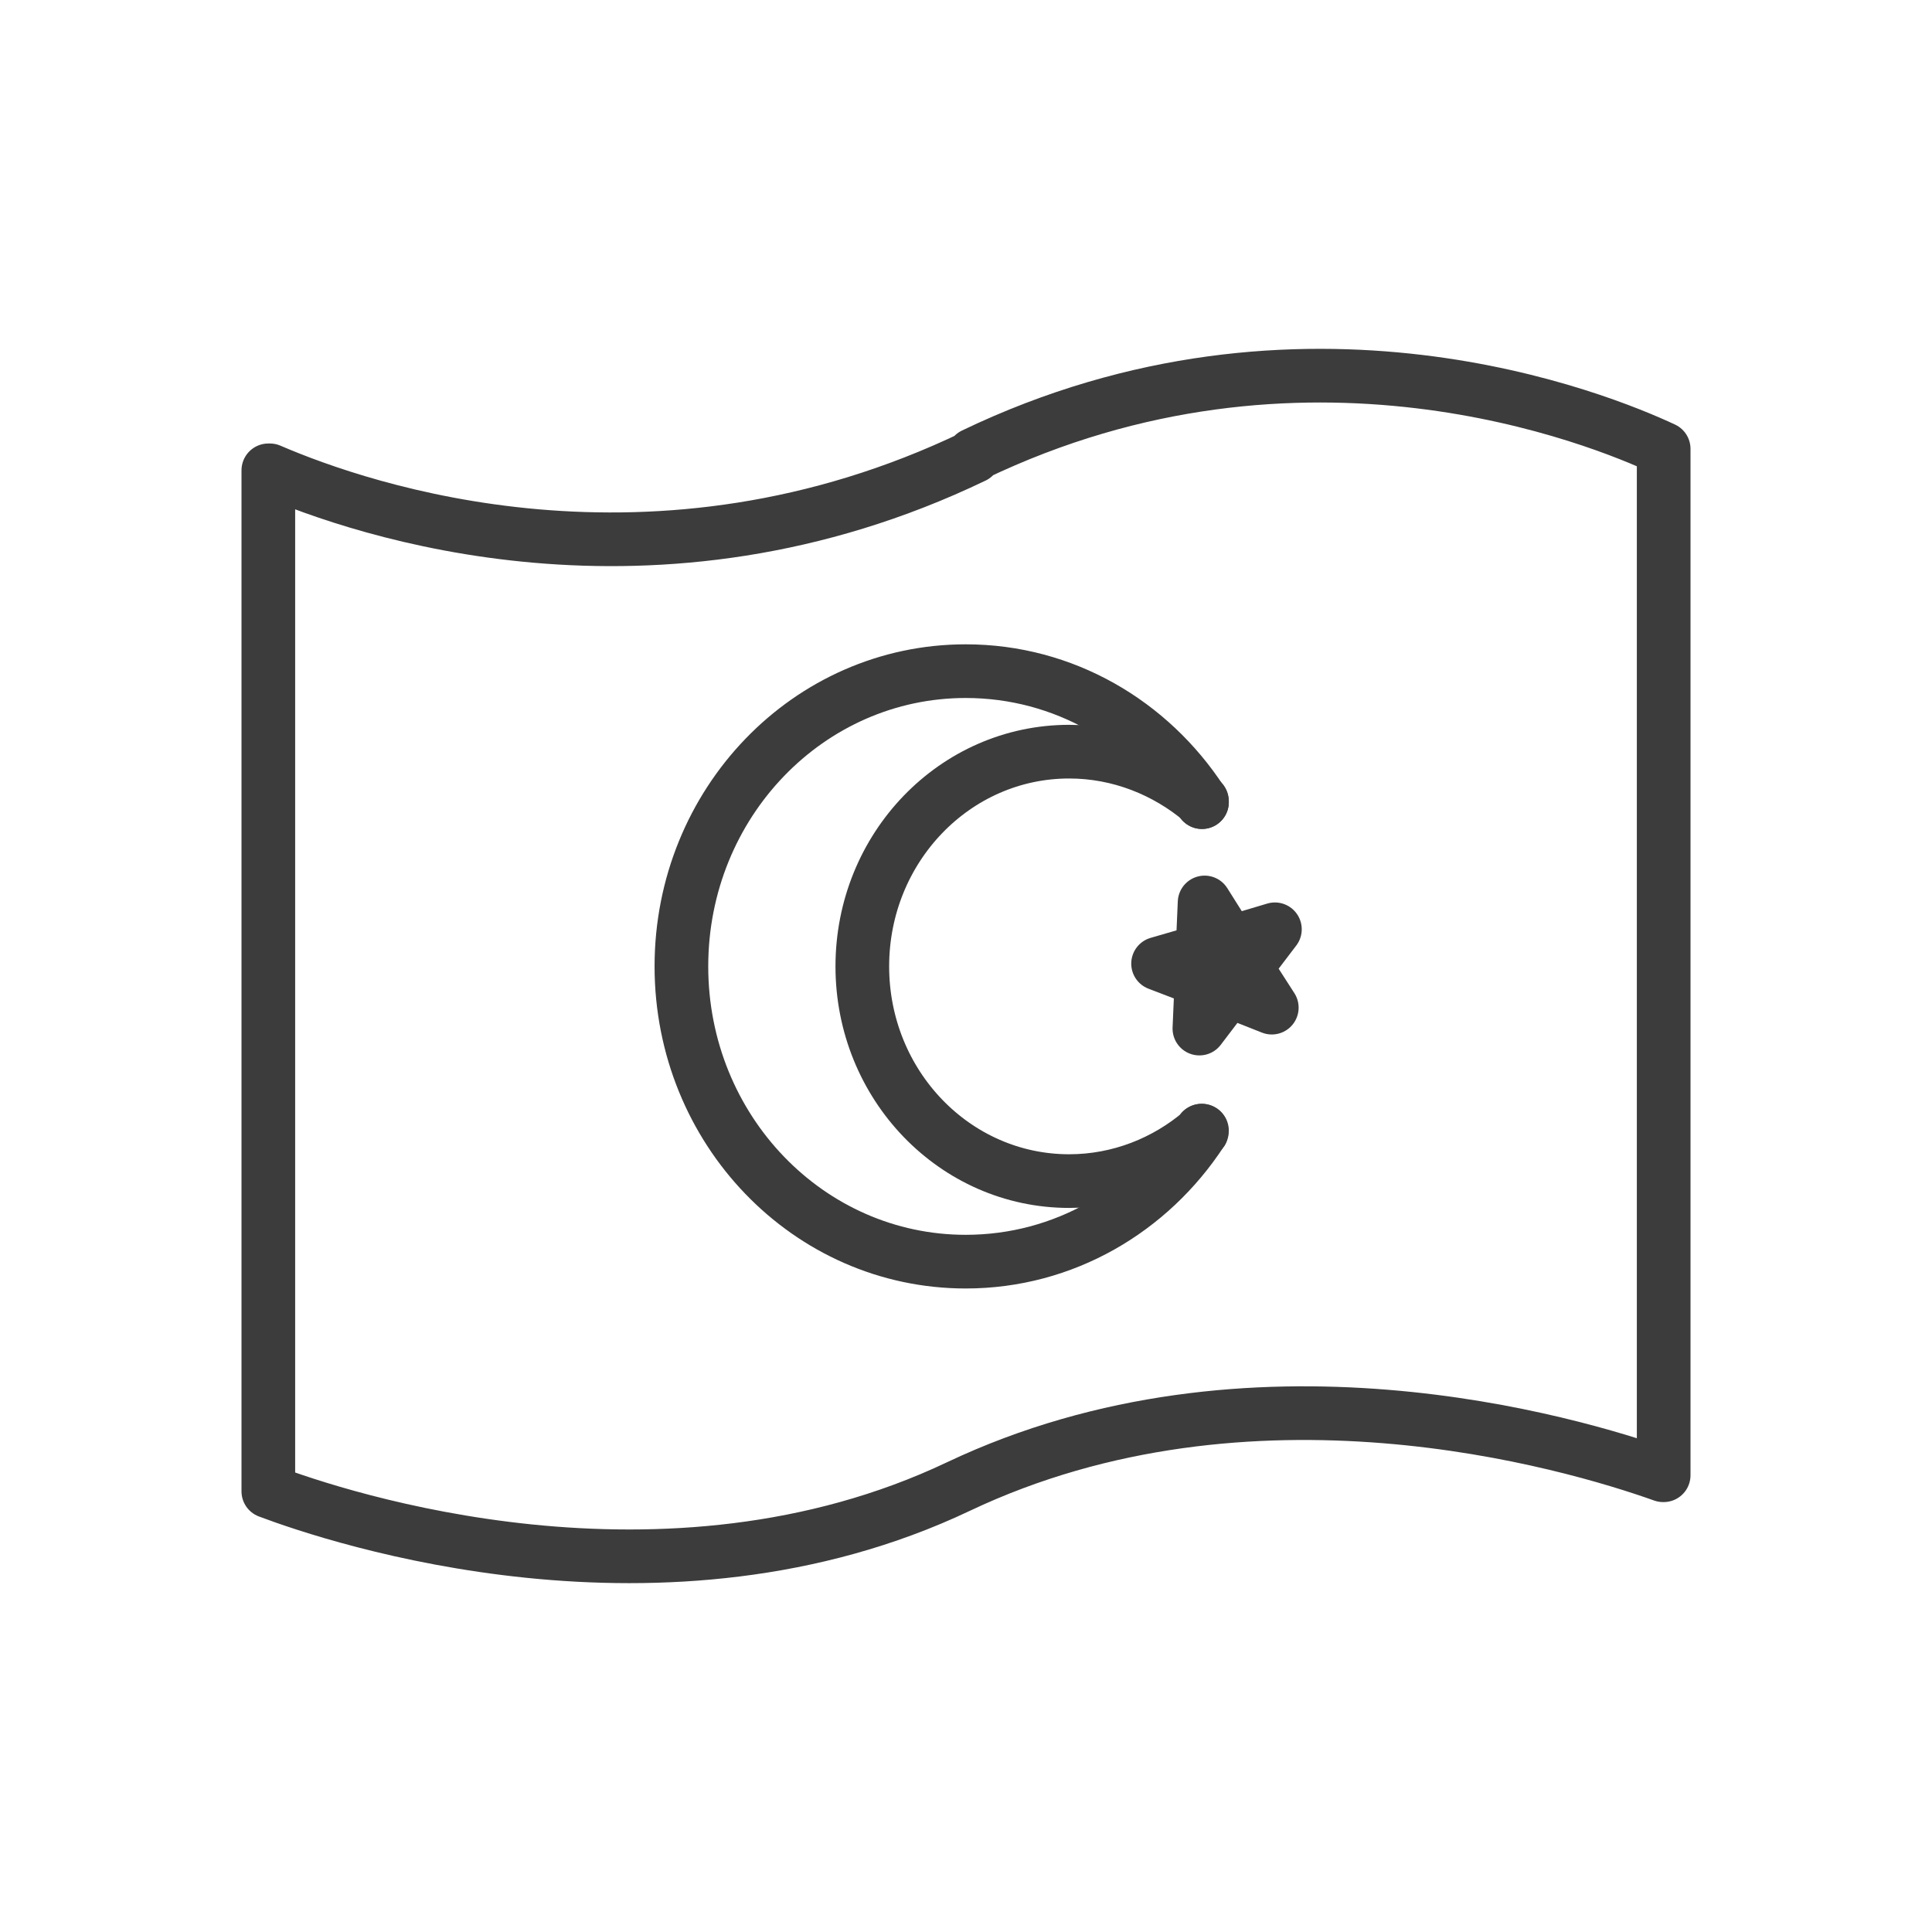
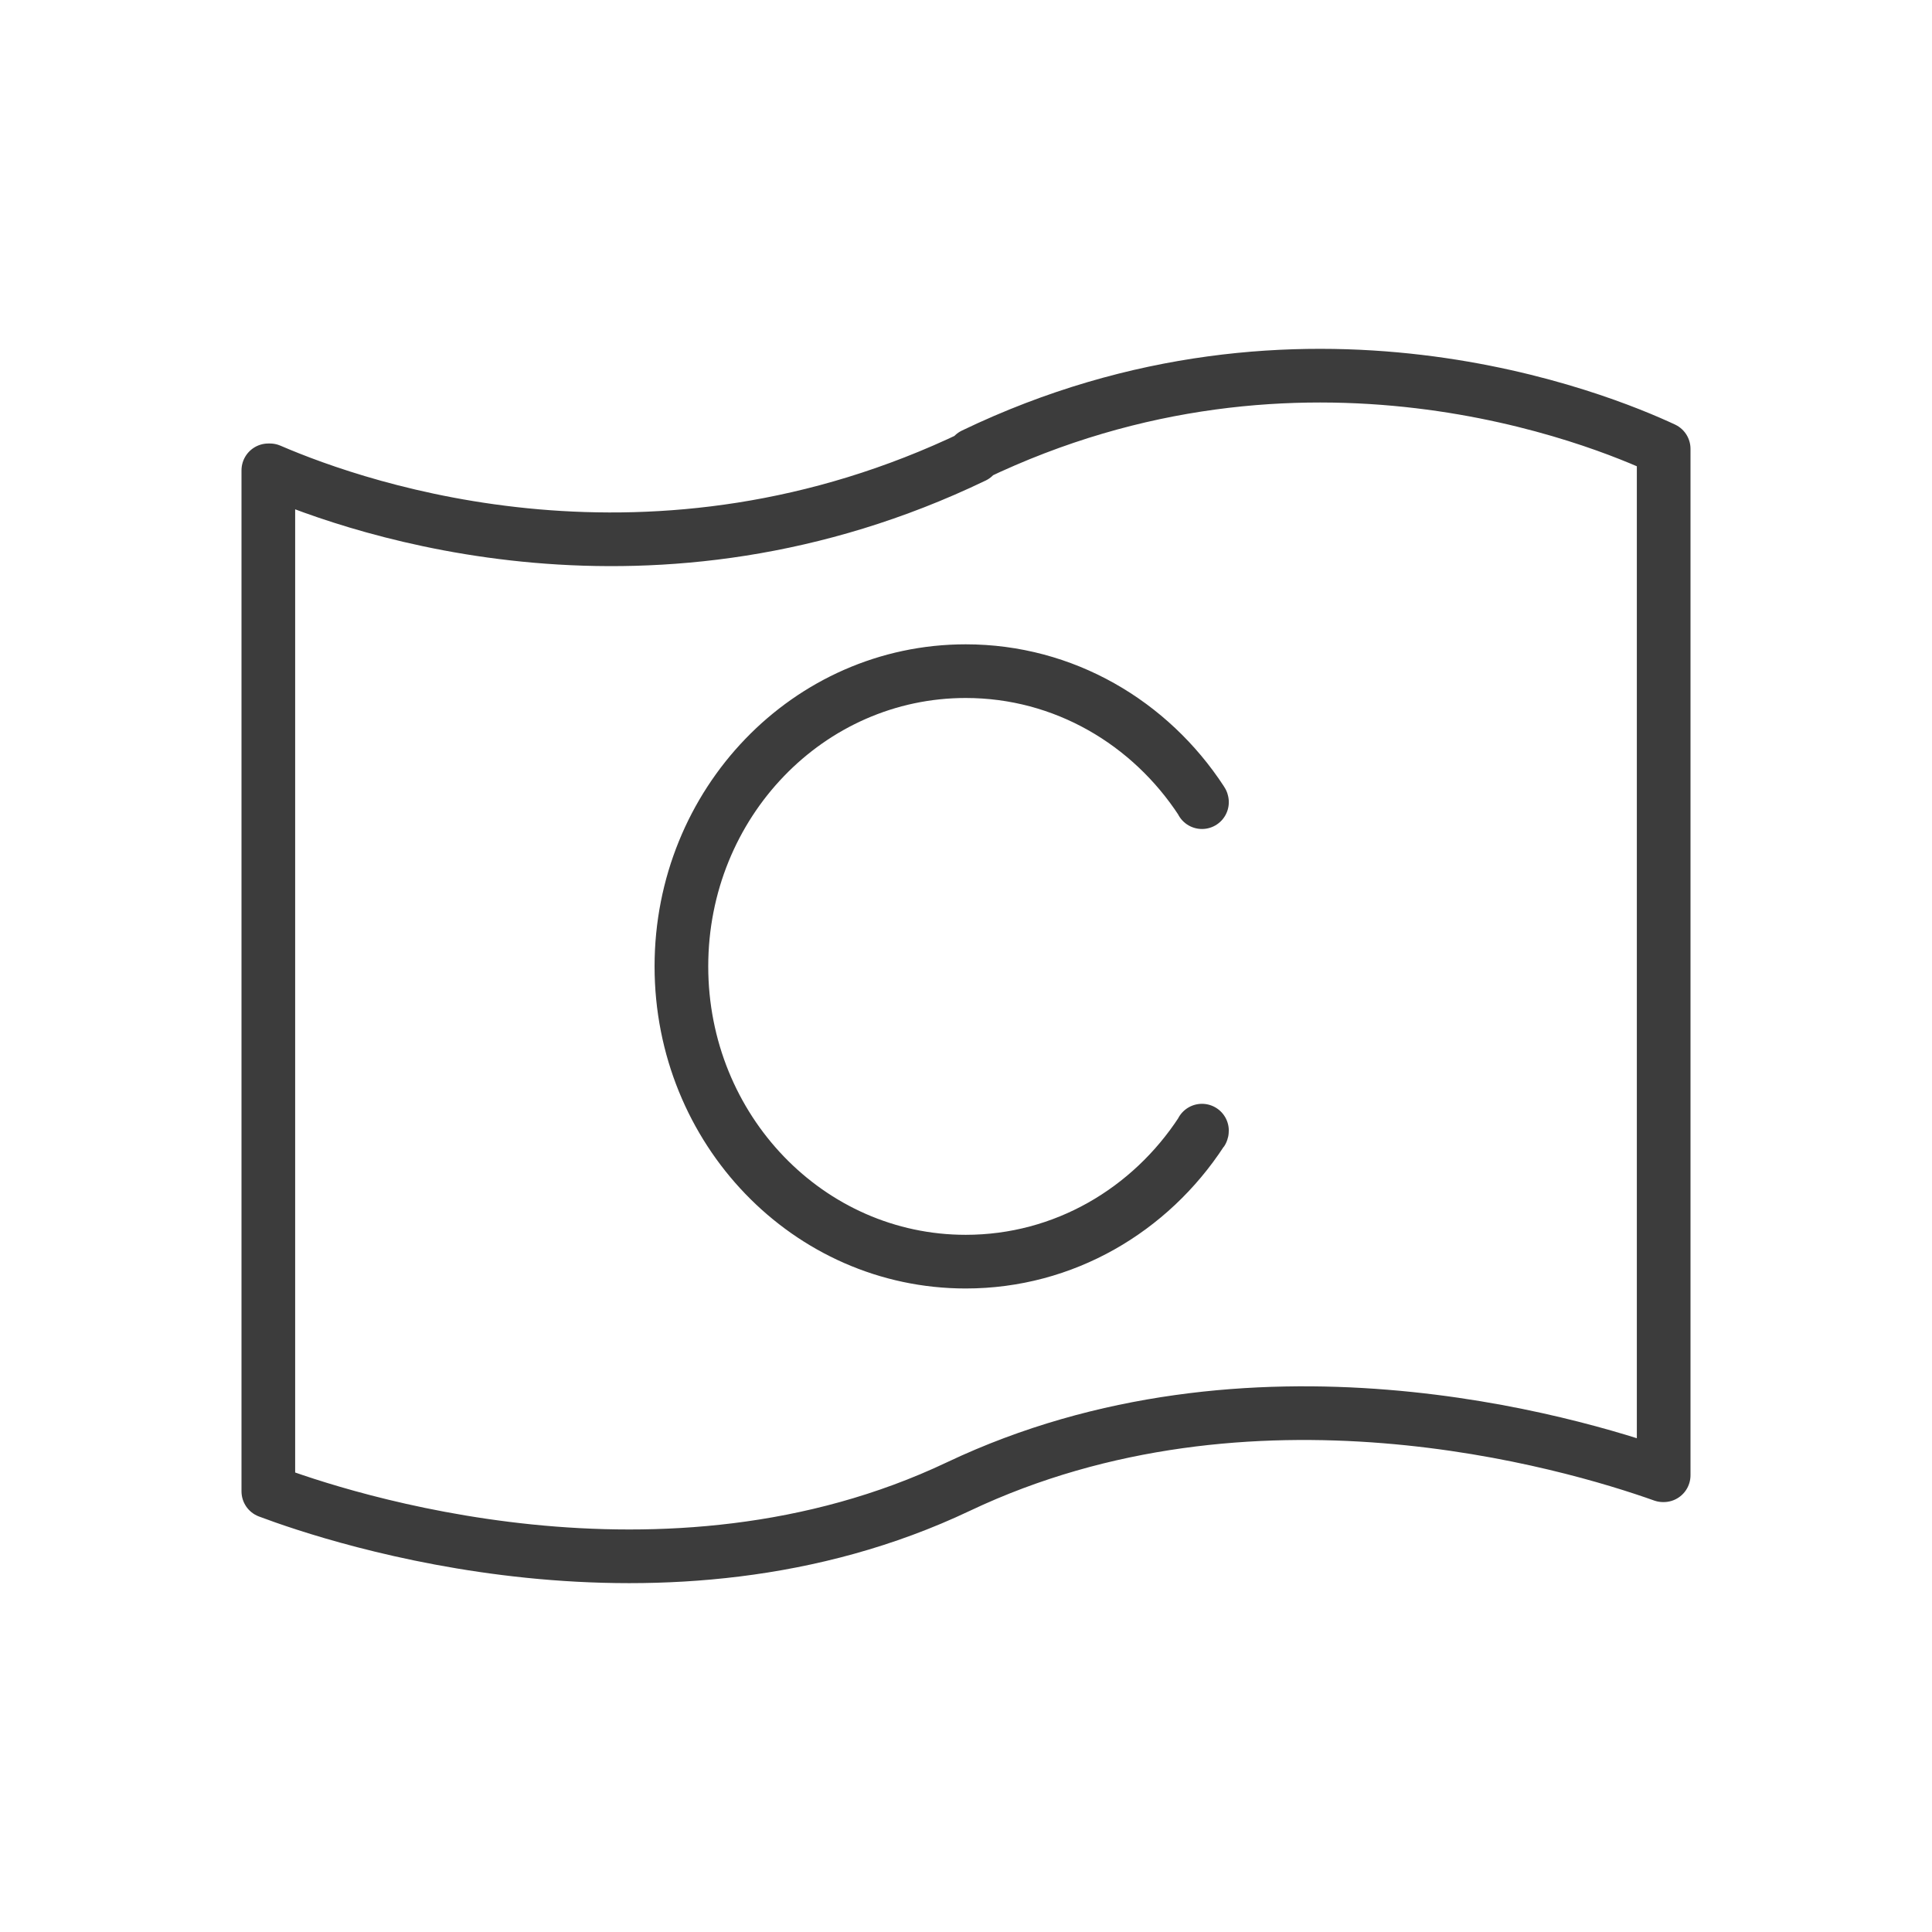
<svg xmlns="http://www.w3.org/2000/svg" width="36" height="36" viewBox="0 0 36 36" fill="none">
  <path d="M18.14 8.474C24.276 5.523 29.844 7.824 31 8.364V27.489C31 27.489 31 27.489 30.99 27.489C29.247 26.869 23.303 25.119 17.86 27.699C12.379 30.3 6.3 28.279 5 27.789V8.764C5 8.764 5.01 8.764 5.019 8.764H5.029C6.744 9.504 12.177 11.375 18.149 8.504L18.14 8.474Z" stroke="#3C3C3C" stroke-linecap="round" stroke-linejoin="round" />
  <path d="M22.397 14.947C22.397 14.947 22.397 14.937 22.388 14.927C21.434 13.466 19.825 12.506 17.995 12.506C15.066 12.506 12.697 14.966 12.697 18.007C12.697 21.048 15.066 23.509 17.995 23.509C19.825 23.509 21.434 22.549 22.388 21.088C22.397 21.088 22.397 21.068 22.397 21.068" stroke="#3C3C3C" stroke-linecap="round" stroke-linejoin="round" />
-   <path d="M22.397 14.946V14.926C21.723 14.356 20.856 14.006 19.922 14.006C17.793 14.006 16.068 15.796 16.068 18.007C16.068 20.218 17.793 22.008 19.922 22.008C20.856 22.008 21.723 21.658 22.388 21.088V21.068" stroke="#3C3C3C" stroke-linecap="round" stroke-linejoin="round" />
-   <path d="M22.446 16.816L22.918 17.566L23.756 17.316L23.216 18.026L23.698 18.776L22.889 18.456L22.349 19.166L22.388 18.266L21.579 17.956L22.407 17.716L22.446 16.816Z" stroke="#3C3C3C" stroke-linecap="round" stroke-linejoin="round" />
</svg>